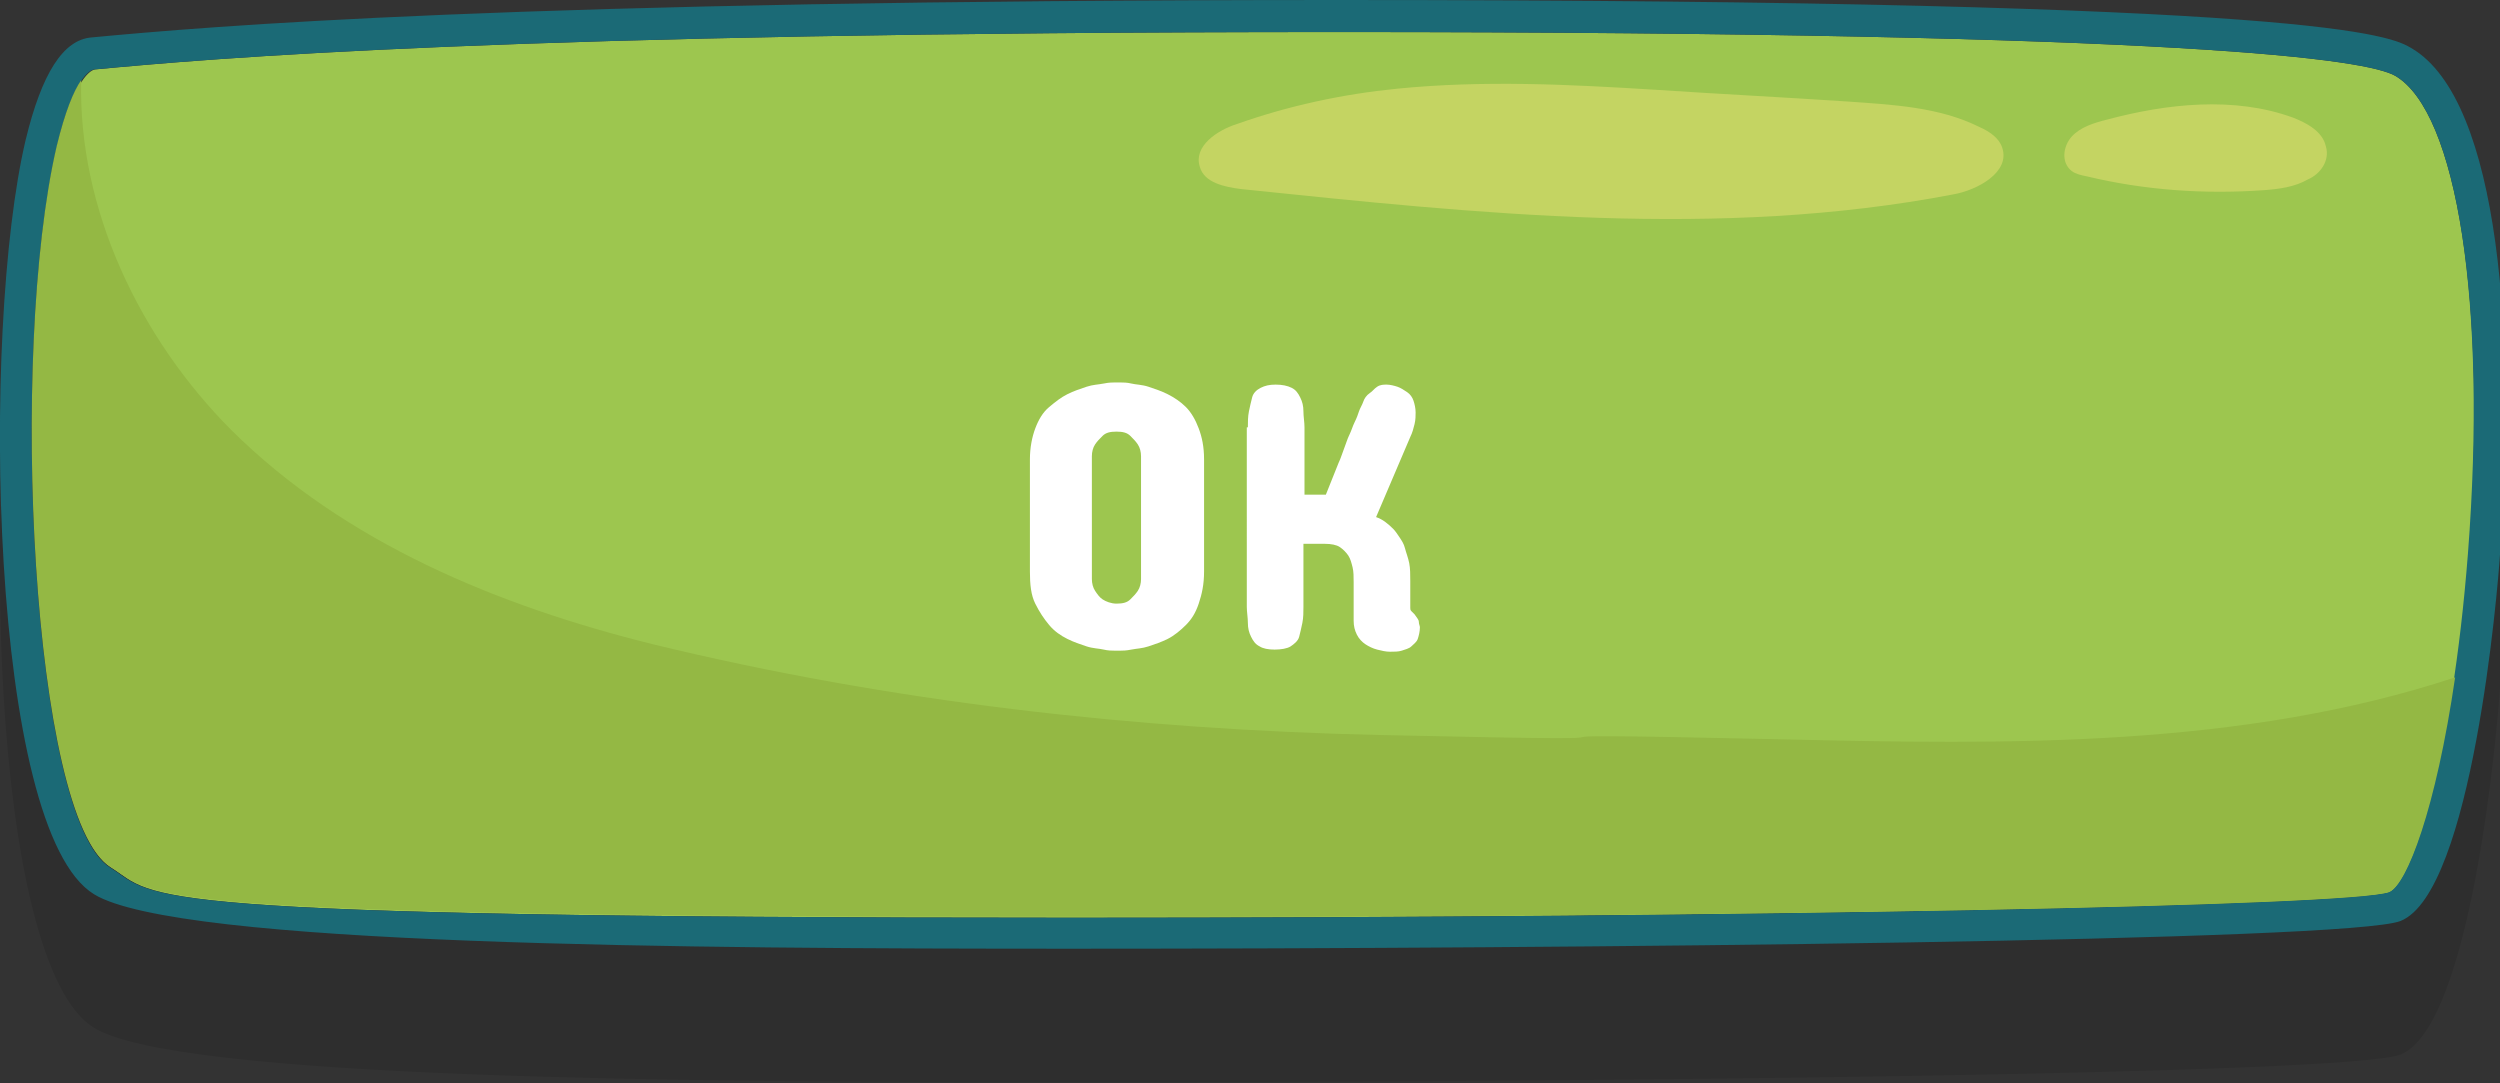
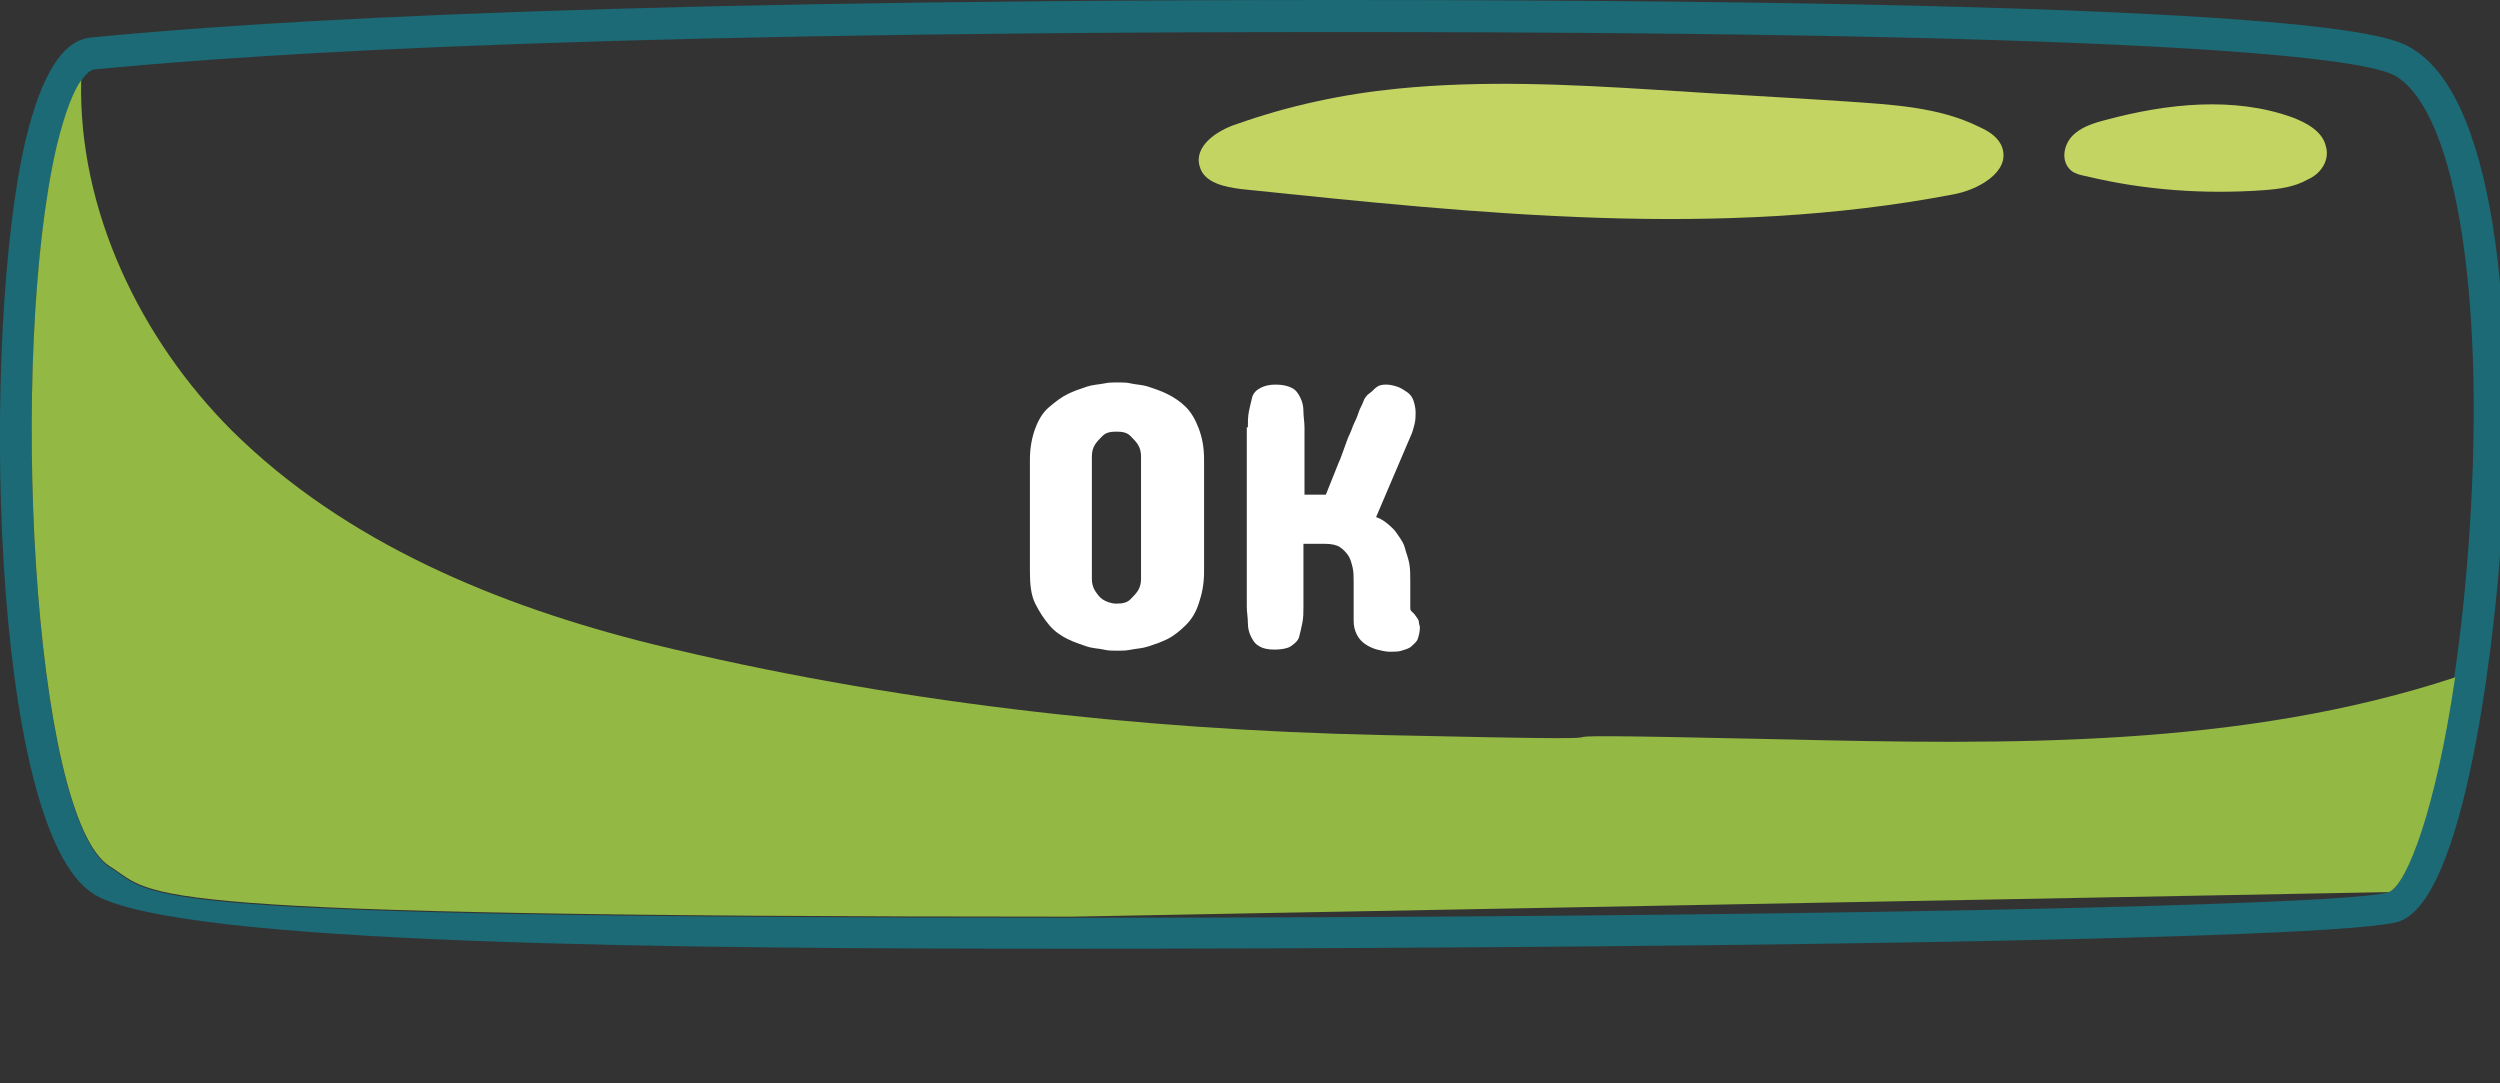
<svg xmlns="http://www.w3.org/2000/svg" version="1.1" id="Layer_1" x="0px" y="0px" viewBox="0 0 234 101.4" style="enable-background:new 0 0 234 101.4;" xml:space="preserve">
  <rect x="0" y="0" width="234" height="101.4" fill="#333333" stroke="none" />
  <style type="text/css">
	.st0{opacity:0.1;fill:#010101;enable-background:new    ;}
	.st1{fill:#9DC64F;}
	.st2{fill:#1B6A76;}
	.st3{fill:#94B844;}
	.st4{fill:#C4D462;}
	.st5{fill:#FFFFFF;}
</style>
-   <path class="st0" d="M8.8,96.2c7.8,4.8,55.6,5.1,91.5,5.1c0,0,0,0,0,0c47.4,0,119.7-0.7,124.4-2.6c6.7-2.7,9.1-31.1,9.3-34.3  c1.5-19.7,0.1-42.6-8.3-47.5c-1.9-1.1-7.6-4.5-100.5-4.5C47.4,12.5,19.3,15,8.6,16c-2.7,0.2-4.7,3.4-6.2,9.6  C-1.8,43.4-1,90.2,8.8,96.2z" />
  <g>
    <g>
-       <path class="st1" d="M224.2,7.1C221.6,5.6,205.3,3,125.3,3C47.4,3,19.5,5.5,8.9,6.5c-0.7,0.1-2.2,1.7-3.5,7.3    c-4.5,19.4-2.3,62.9,5,67.4c4.5,2.8,0.3,4.7,90,4.7c64.4,0,119.7-1.1,123.3-2.4c2.2-0.9,6-12.4,7.4-31.7    C232.8,28.5,230,10.5,224.2,7.1z" />
      <path class="st2" d="M225.7,4.5C223.8,3.4,218.1,0,125.3,0C47.4,0,19.3,2.5,8.6,3.5c-2.7,0.2-4.7,3.4-6.2,9.6    C-1.8,30.9-1,77.7,8.8,83.7c7.8,4.8,55.6,5.1,91.5,5.1c0,0,0,0,0,0c47.4,0,119.7-0.7,124.4-2.6c6.7-2.7,9.1-31.1,9.3-34.3    C235.5,32.3,234.1,9.4,225.7,4.5z M231,51.8c-1.5,19.3-5.3,30.9-7.4,31.7c-3.6,1.3-58.9,2.4-123.3,2.4c-89.7,0-85.5-1.9-90-4.7    c-7.3-4.5-9.5-48-5-67.4c1.3-5.6,2.8-7.2,3.5-7.3C19.5,5.5,47.4,3,125.3,3c80.1,0,96.3,2.6,98.9,4.1C230,10.5,232.8,28.5,231,51.8    z" />
-       <path class="st3" d="M223.6,83.5c1.7-0.7,4.4-7.8,6.2-20.1c-20,6.6-41.8,6.3-63,5.8c-35.8-0.8-1.6,0.4-37.5-0.4    c-22.9-0.5-46-3.1-68.2-8.5c-14.5-3.6-28.8-9.5-39.4-20C13.1,31.7,7.3,19.6,7.6,7.5c-0.7,1-1.5,2.9-2.3,6.2    c-4.5,19.4-2.3,62.9,5,67.4c4.5,2.8,0.3,4.7,90,4.7C164.7,85.9,220,84.8,223.6,83.5z" />
+       <path class="st3" d="M223.6,83.5c1.7-0.7,4.4-7.8,6.2-20.1c-20,6.6-41.8,6.3-63,5.8c-35.8-0.8-1.6,0.4-37.5-0.4    c-22.9-0.5-46-3.1-68.2-8.5c-14.5-3.6-28.8-9.5-39.4-20C13.1,31.7,7.3,19.6,7.6,7.5c-0.7,1-1.5,2.9-2.3,6.2    c-4.5,19.4-2.3,62.9,5,67.4c4.5,2.8,0.3,4.7,90,4.7z" />
      <path class="st4" d="M187.4,13.8c-0.3-0.9-1.2-1.5-2.1-1.9c-3.8-1.9-8.2-2.1-12.4-2.4c-6-0.4-12-0.7-18-1.1    c-8-0.5-16.1-0.9-24.1-0.1c-5.1,0.5-10.2,1.6-15,3.3c-1.9,0.6-4.1,2.1-3.5,4c0.4,1.5,2.3,1.9,3.9,2.1c22.2,2.3,44.7,4.7,66.6,0.5    C185.1,17.8,188.2,16.1,187.4,13.8z" />
      <path class="st4" d="M217.7,13.7c-0.3-1.4-1.8-2.2-3.1-2.7c-5.5-2-11.8-1.3-17.4,0.2c-1.2,0.3-2.5,0.7-3.3,1.6    c-0.8,0.9-1,2.4,0,3.2c0.4,0.3,0.9,0.4,1.4,0.5c5.4,1.3,11,1.7,16.6,1.3c1.4-0.1,2.9-0.3,4.1-1C217.2,16.3,218.1,15,217.7,13.7z" />
    </g>
  </g>
  <g>
    <path class="st5" d="M96.4,43c0-1.1,0.2-2.1,0.5-2.9s0.7-1.5,1.3-2s1.1-0.9,1.7-1.2s1.2-0.5,1.8-0.7s1.1-0.2,1.6-0.3s0.8-0.1,1-0.1   h0.6c0.2,0,0.6,0,1,0.1s1,0.1,1.6,0.3s1.2,0.4,1.8,0.7s1.2,0.7,1.7,1.2s0.9,1.2,1.2,2s0.5,1.7,0.5,2.9v10.5c0,1.2-0.2,2.1-0.5,3   s-0.7,1.5-1.2,2s-1.1,1-1.7,1.3s-1.2,0.5-1.8,0.7s-1.1,0.2-1.6,0.3s-0.8,0.1-1,0.1h-0.6c-0.2,0-0.6,0-1-0.1s-1-0.1-1.6-0.3   s-1.2-0.4-1.8-0.7s-1.2-0.7-1.7-1.3s-0.9-1.2-1.3-2s-0.5-1.8-0.5-3V43z M102.2,54.2c0,0.4,0.1,0.8,0.3,1.1c0.2,0.3,0.4,0.6,0.7,0.8   s0.8,0.4,1.3,0.4c0.6,0,1-0.1,1.3-0.4s0.5-0.5,0.7-0.8c0.2-0.3,0.3-0.7,0.3-1.1V42.7c0-0.4-0.1-0.8-0.3-1.1   c-0.2-0.3-0.4-0.5-0.7-0.8s-0.7-0.4-1.3-0.4c-0.6,0-1,0.1-1.3,0.4s-0.5,0.5-0.7,0.8c-0.2,0.3-0.3,0.7-0.3,1.1V54.2z" />
    <path class="st5" d="M116.8,40c0-0.5,0-1,0.1-1.5s0.2-0.9,0.3-1.3s0.4-0.7,0.8-0.9c0.4-0.2,0.8-0.3,1.4-0.3c0.6,0,1.1,0.1,1.5,0.3   s0.6,0.5,0.8,0.9s0.3,0.8,0.3,1.3s0.1,1,0.1,1.5v6.3h2c0.4-1,0.8-2,1.2-3c0.2-0.4,0.3-0.8,0.5-1.3s0.3-0.9,0.5-1.3s0.3-0.8,0.5-1.2   s0.3-0.7,0.4-1c0.1-0.3,0.3-0.6,0.4-0.9s0.3-0.6,0.6-0.8s0.4-0.4,0.7-0.6s0.6-0.2,0.9-0.2c0.3,0,0.7,0.1,1,0.2s0.6,0.3,0.9,0.5   s0.5,0.5,0.6,0.8s0.2,0.7,0.2,1.1c0,0.3,0,0.7-0.1,1.1s-0.2,0.8-0.4,1.2l-3.2,7.5c0.6,0.2,1.1,0.6,1.6,1.1c0.2,0.2,0.4,0.5,0.6,0.8   s0.4,0.6,0.5,1s0.3,0.9,0.4,1.4s0.1,1.1,0.1,1.7v2.5c0,0.1,0,0.2,0.1,0.3s0.2,0.2,0.3,0.3c0.2,0.3,0.4,0.5,0.4,0.7s0.1,0.4,0.1,0.5   c0,0.4-0.1,0.8-0.2,1.1s-0.4,0.5-0.6,0.7s-0.6,0.3-0.9,0.4s-0.7,0.1-1.1,0.1c-0.4,0-0.8-0.1-1.2-0.2s-0.8-0.3-1.1-0.5   s-0.6-0.5-0.8-0.9s-0.3-0.8-0.3-1.3v-3.6c0-0.5,0-1-0.1-1.4s-0.2-0.8-0.4-1.1s-0.5-0.6-0.8-0.8s-0.8-0.3-1.4-0.3h-2v5.9   c0,0.5,0,1-0.1,1.5s-0.2,0.9-0.3,1.3s-0.5,0.7-0.8,0.9s-0.9,0.3-1.5,0.3c-0.6,0-1.1-0.1-1.4-0.3c-0.4-0.2-0.6-0.5-0.8-0.9   s-0.3-0.8-0.3-1.3s-0.1-1-0.1-1.5V40z" />
  </g>
</svg>